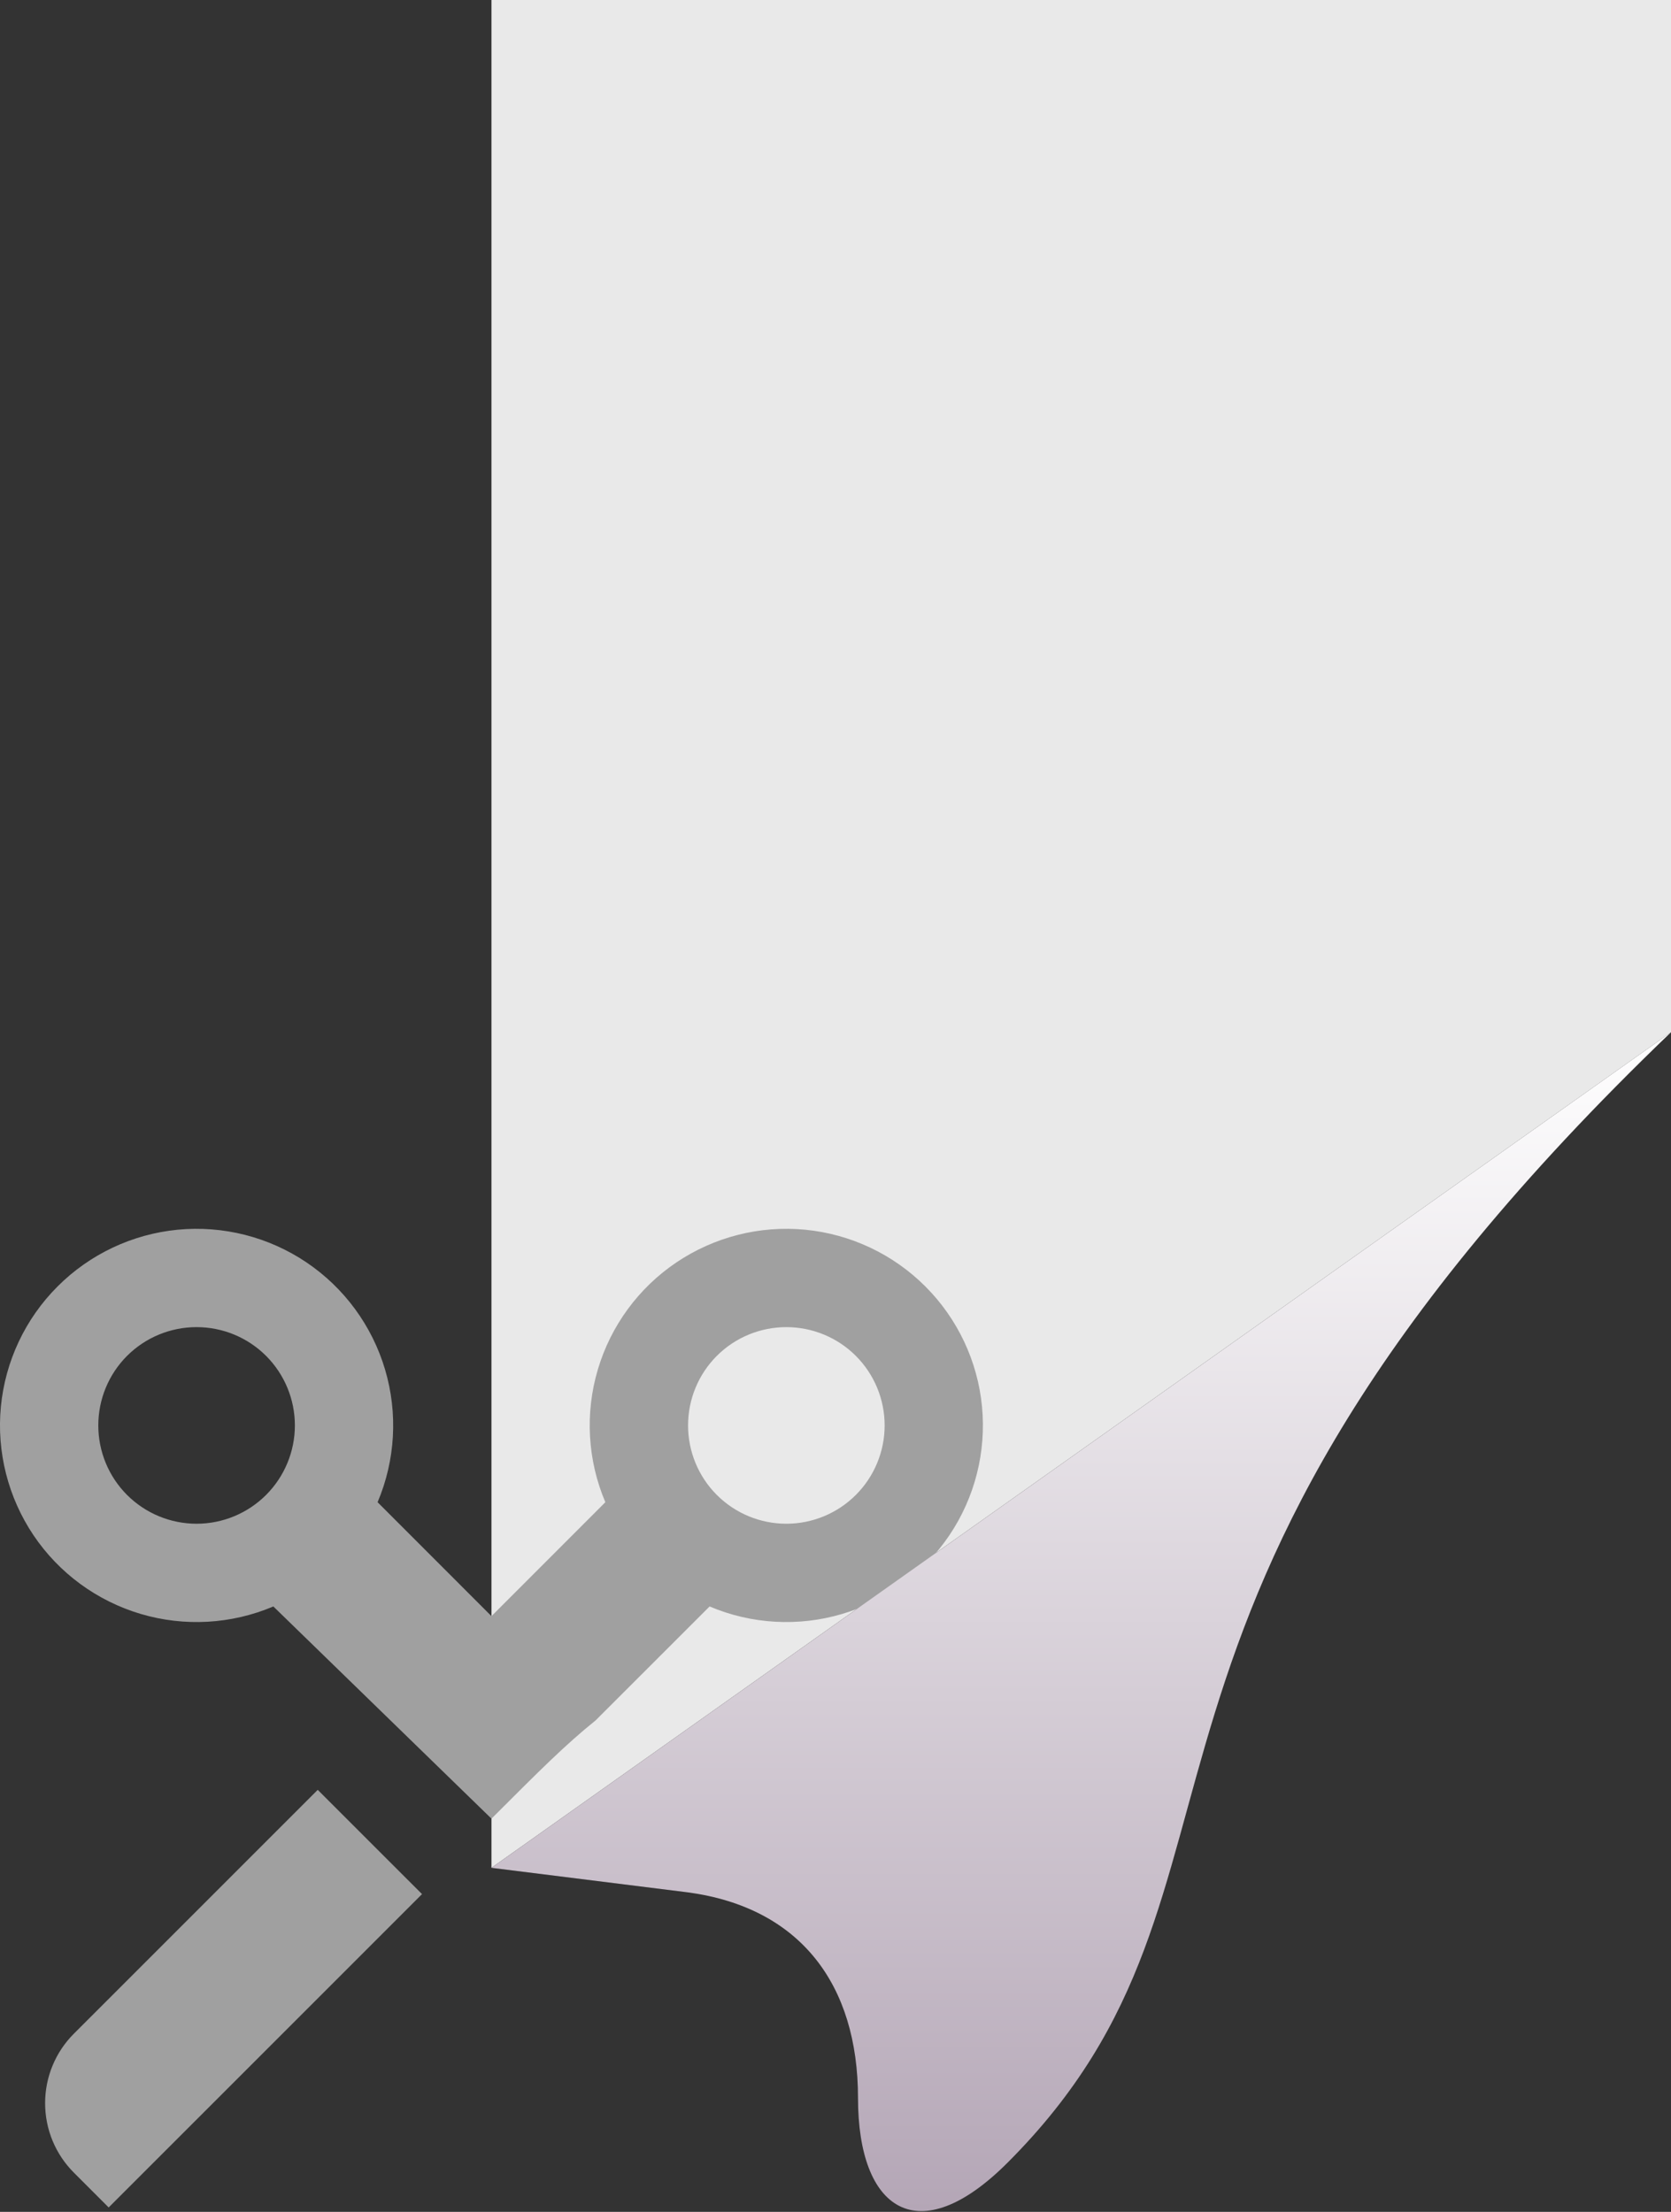
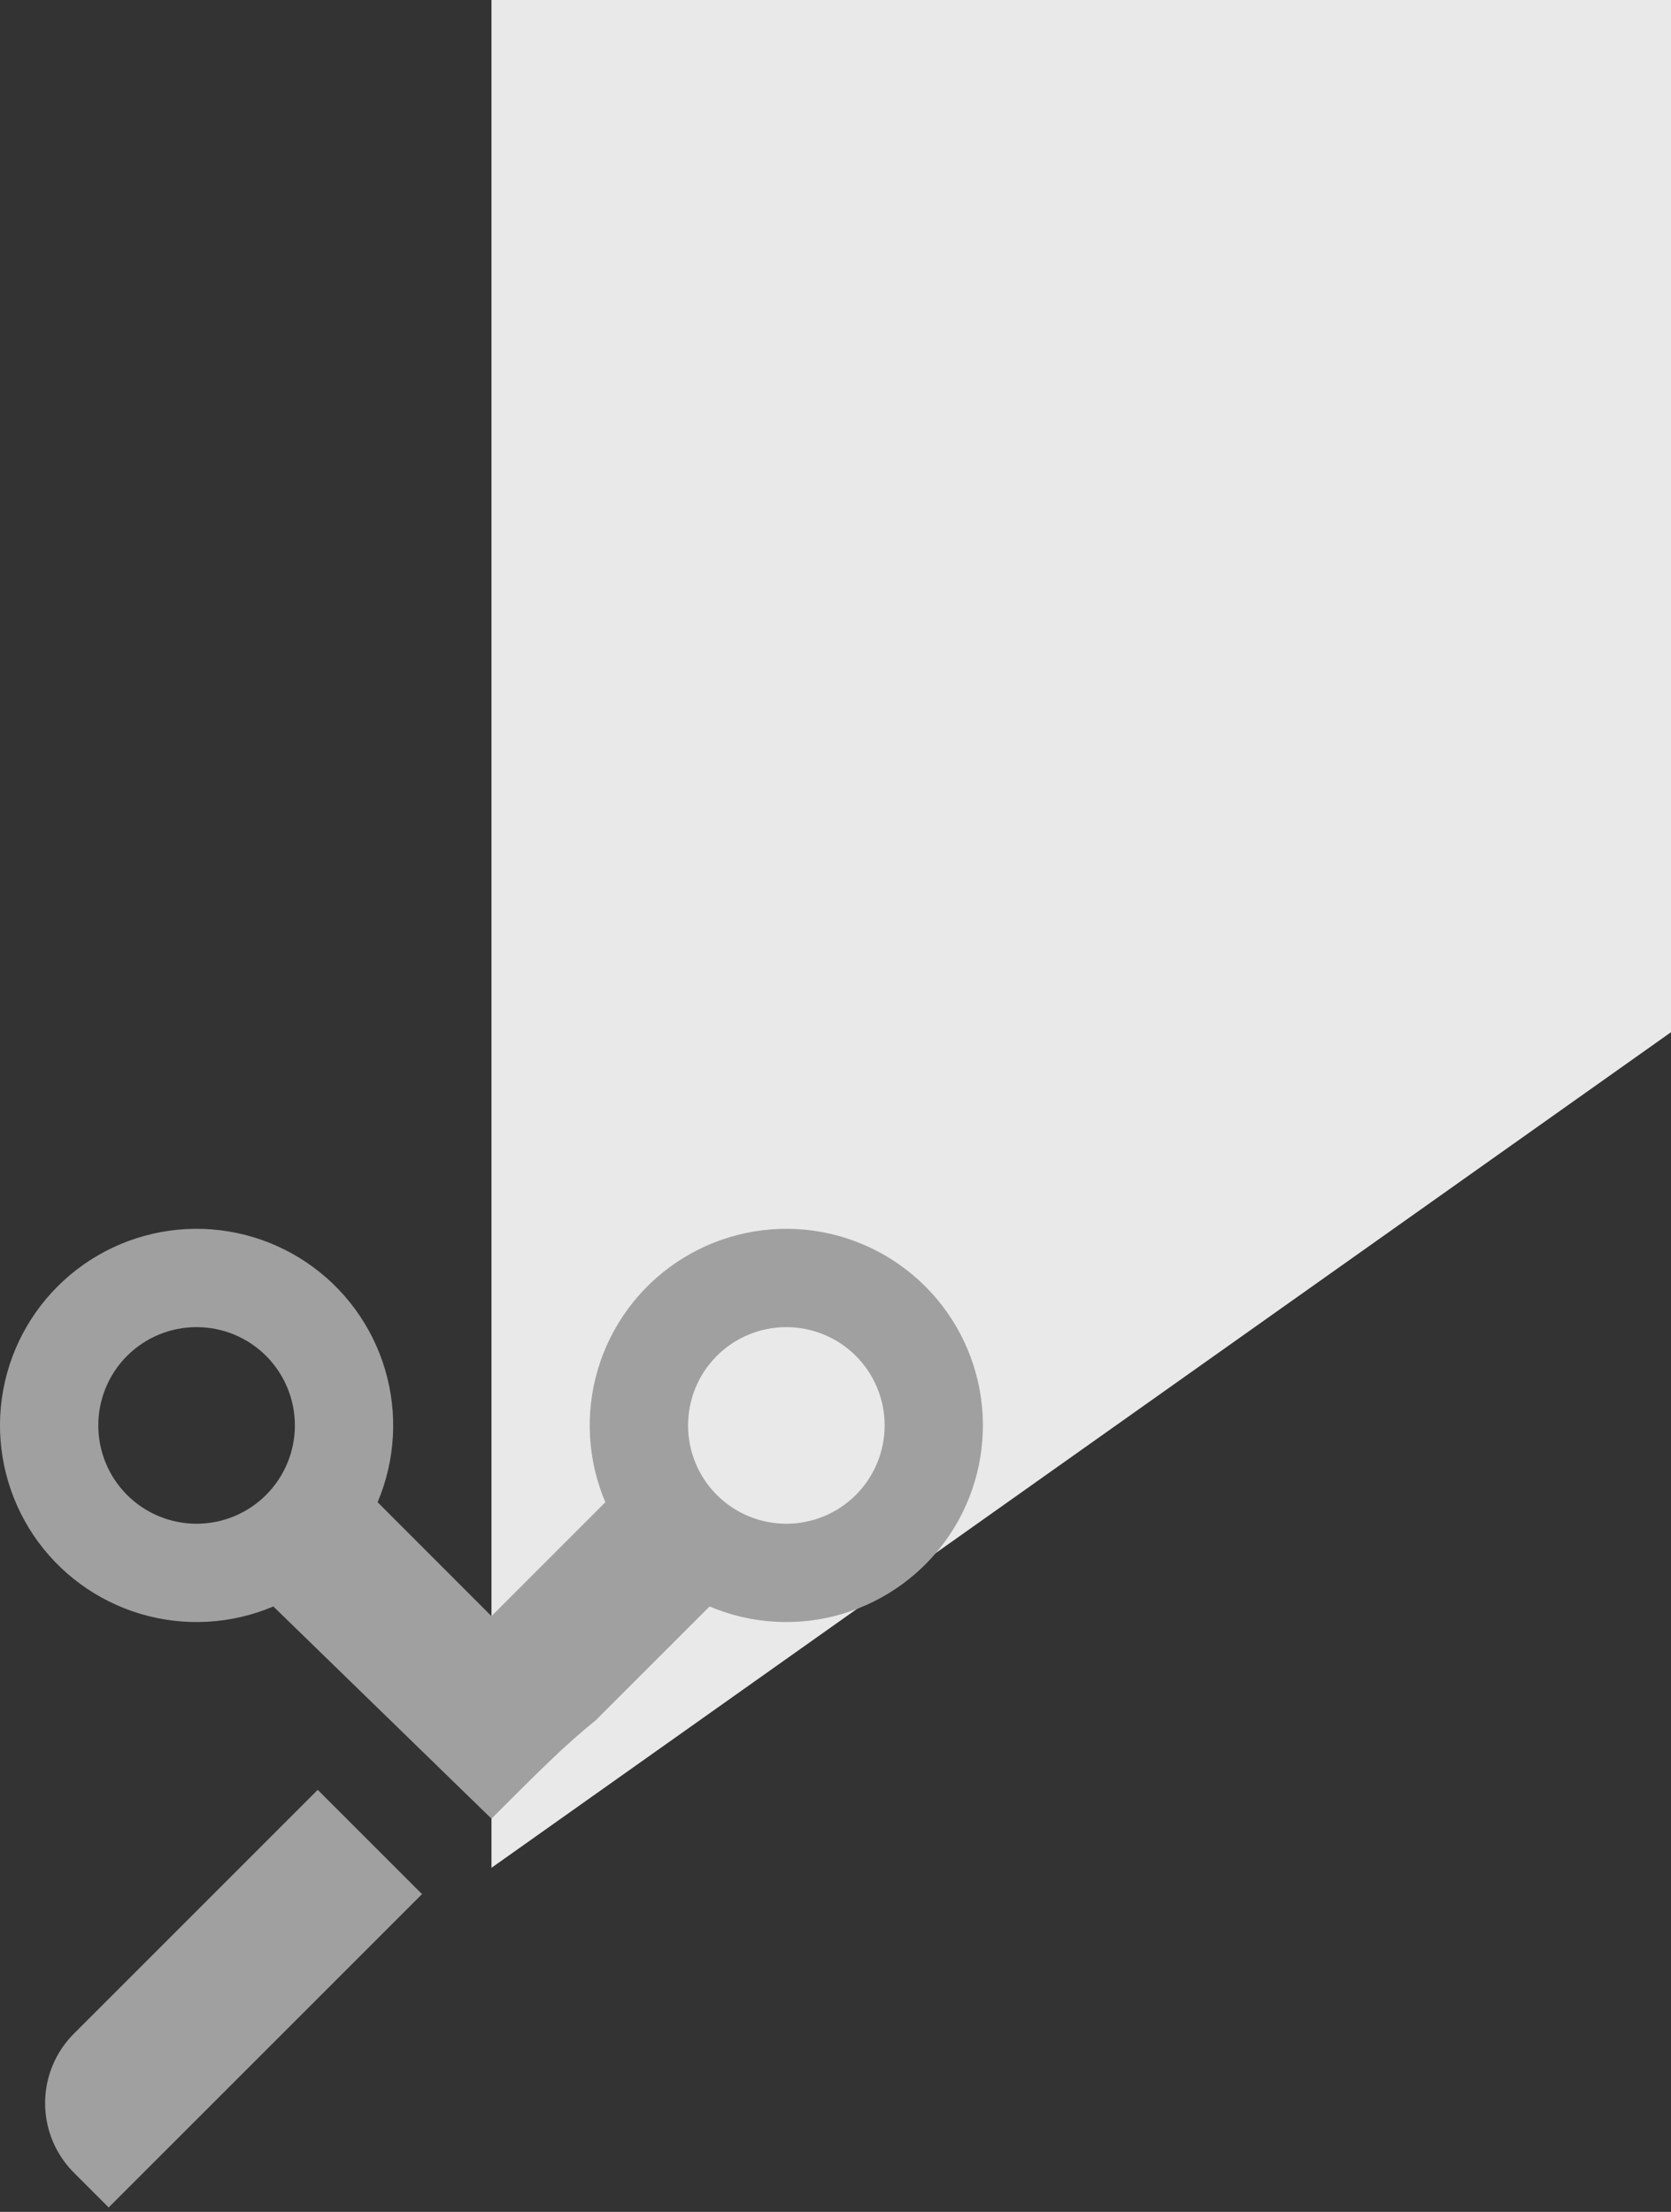
<svg xmlns="http://www.w3.org/2000/svg" width="34" height="45" viewBox="0 0 34 45" fill="none">
  <rect x="0" y="0" width="34" height="45" fill="#333333" stroke="none" />
  <path d="M10 0H34V21L10 38C10 23.16 10 14.84 10 0Z" fill="#E9E9E9" />
-   <path d="M14.438 32.683L12.12 35C11.5 35.5 11 36 10 37L5.562 32.683C4.707 33.045 3.753 33.099 2.863 32.835C1.973 32.571 1.202 32.006 0.683 31.236C0.165 30.466 -0.071 29.54 0.018 28.616C0.108 27.692 0.515 26.828 1.172 26.172C1.828 25.515 2.692 25.108 3.616 25.018C4.54 24.929 5.467 25.165 6.236 25.683C7.006 26.202 7.571 26.973 7.835 27.863C8.099 28.753 8.045 29.707 7.683 30.562L10 32.88L12.317 30.562C11.954 29.707 11.9 28.753 12.164 27.863C12.428 26.973 12.993 26.202 13.763 25.683C14.533 25.165 15.459 24.929 16.383 25.018C17.307 25.108 18.171 25.515 18.828 26.172C19.484 26.828 19.892 27.692 19.981 28.616C20.07 29.54 19.835 30.466 19.316 31.236C18.797 32.006 18.026 32.571 17.136 32.835C16.246 33.099 15.292 33.045 14.438 32.683ZM14 29C14 29.53 14.21 30.039 14.585 30.414C14.96 30.789 15.469 31 16 31C16.53 31 17.039 30.789 17.414 30.414C17.789 30.039 18 29.53 18 29C18 28.469 17.789 27.96 17.414 27.585C17.039 27.21 16.53 27 16 27C15.469 27 14.96 27.21 14.585 27.585C14.21 27.96 14 28.469 14 29ZM2 29C2 29.53 2.21 30.039 2.585 30.414C2.96 30.789 3.469 31 4 31C4.53 31 5.039 30.789 5.414 30.414C5.789 30.039 6 29.53 6 29C6 28.469 5.789 27.96 5.414 27.585C5.039 27.21 4.53 27 4 27C3.469 27 2.96 27.21 2.585 27.585C2.21 27.96 2 28.469 2 29ZM8.587 38.535L2.211 44.91L1.504 44.203C1.318 44.017 1.17 43.796 1.07 43.554C0.969 43.311 0.918 43.051 0.918 42.788C0.918 42.525 0.969 42.265 1.07 42.023C1.17 41.78 1.318 41.559 1.504 41.374L6.465 36.414L8.587 38.535Z" fill="#A0A0A0" />
-   <path d="M34 21L10 38L14 38.5C16.277 38.808 17.458 40.368 17.458 42.684C17.458 44.965 18.682 45.818 20.5 44C26.255 38.245 21.5 33 34 21Z" fill="url(#paint0_linear_26305_524)" />
+   <path d="M14.438 32.683L12.12 35C11.5 35.5 11 36 10 37L5.562 32.683C4.707 33.045 3.753 33.099 2.863 32.835C1.973 32.571 1.202 32.006 0.683 31.236C0.165 30.466 -0.071 29.54 0.018 28.616C0.108 27.692 0.515 26.828 1.172 26.172C1.828 25.515 2.692 25.108 3.616 25.018C4.54 24.929 5.467 25.165 6.236 25.683C7.006 26.202 7.571 26.973 7.835 27.863C8.099 28.753 8.045 29.707 7.683 30.562L10 32.88L12.317 30.562C11.954 29.707 11.9 28.753 12.164 27.863C12.428 26.973 12.993 26.202 13.763 25.683C14.533 25.165 15.459 24.929 16.383 25.018C17.307 25.108 18.171 25.515 18.828 26.172C19.484 26.828 19.892 27.692 19.981 28.616C20.07 29.54 19.835 30.466 19.316 31.236C18.797 32.006 18.026 32.571 17.136 32.835C16.246 33.099 15.292 33.045 14.438 32.683ZM14 29C14 29.53 14.21 30.039 14.585 30.414C14.96 30.789 15.469 31 16 31C16.53 31 17.039 30.789 17.414 30.414C17.789 30.039 18 29.53 18 29C18 28.469 17.789 27.96 17.414 27.585C17.039 27.21 16.53 27 16 27C15.469 27 14.96 27.21 14.585 27.585C14.21 27.96 14 28.469 14 29ZM2 29C2 29.53 2.21 30.039 2.585 30.414C2.96 30.789 3.469 31 4 31C4.53 31 5.039 30.789 5.414 30.414C5.789 30.039 6 29.53 6 29C6 28.469 5.789 27.96 5.414 27.585C5.039 27.21 4.53 27 4 27C3.469 27 2.96 27.21 2.585 27.585C2.21 27.96 2 28.469 2 29ZM8.587 38.535L2.211 44.91L1.504 44.203C1.318 44.017 1.17 43.796 1.07 43.554C0.969 43.311 0.918 43.051 0.918 42.788C0.918 42.525 0.969 42.265 1.07 42.023C1.17 41.78 1.318 41.559 1.504 41.374L6.465 36.414L8.587 38.535" fill="#A0A0A0" />
  <defs>
    <linearGradient id="paint0_linear_26305_524" x1="22" y1="21" x2="22" y2="45" gradientUnits="userSpaceOnUse">
      <stop stop-color="white" />
      <stop offset="1" stop-color="#B4A6B6" />
    </linearGradient>
  </defs>
</svg>